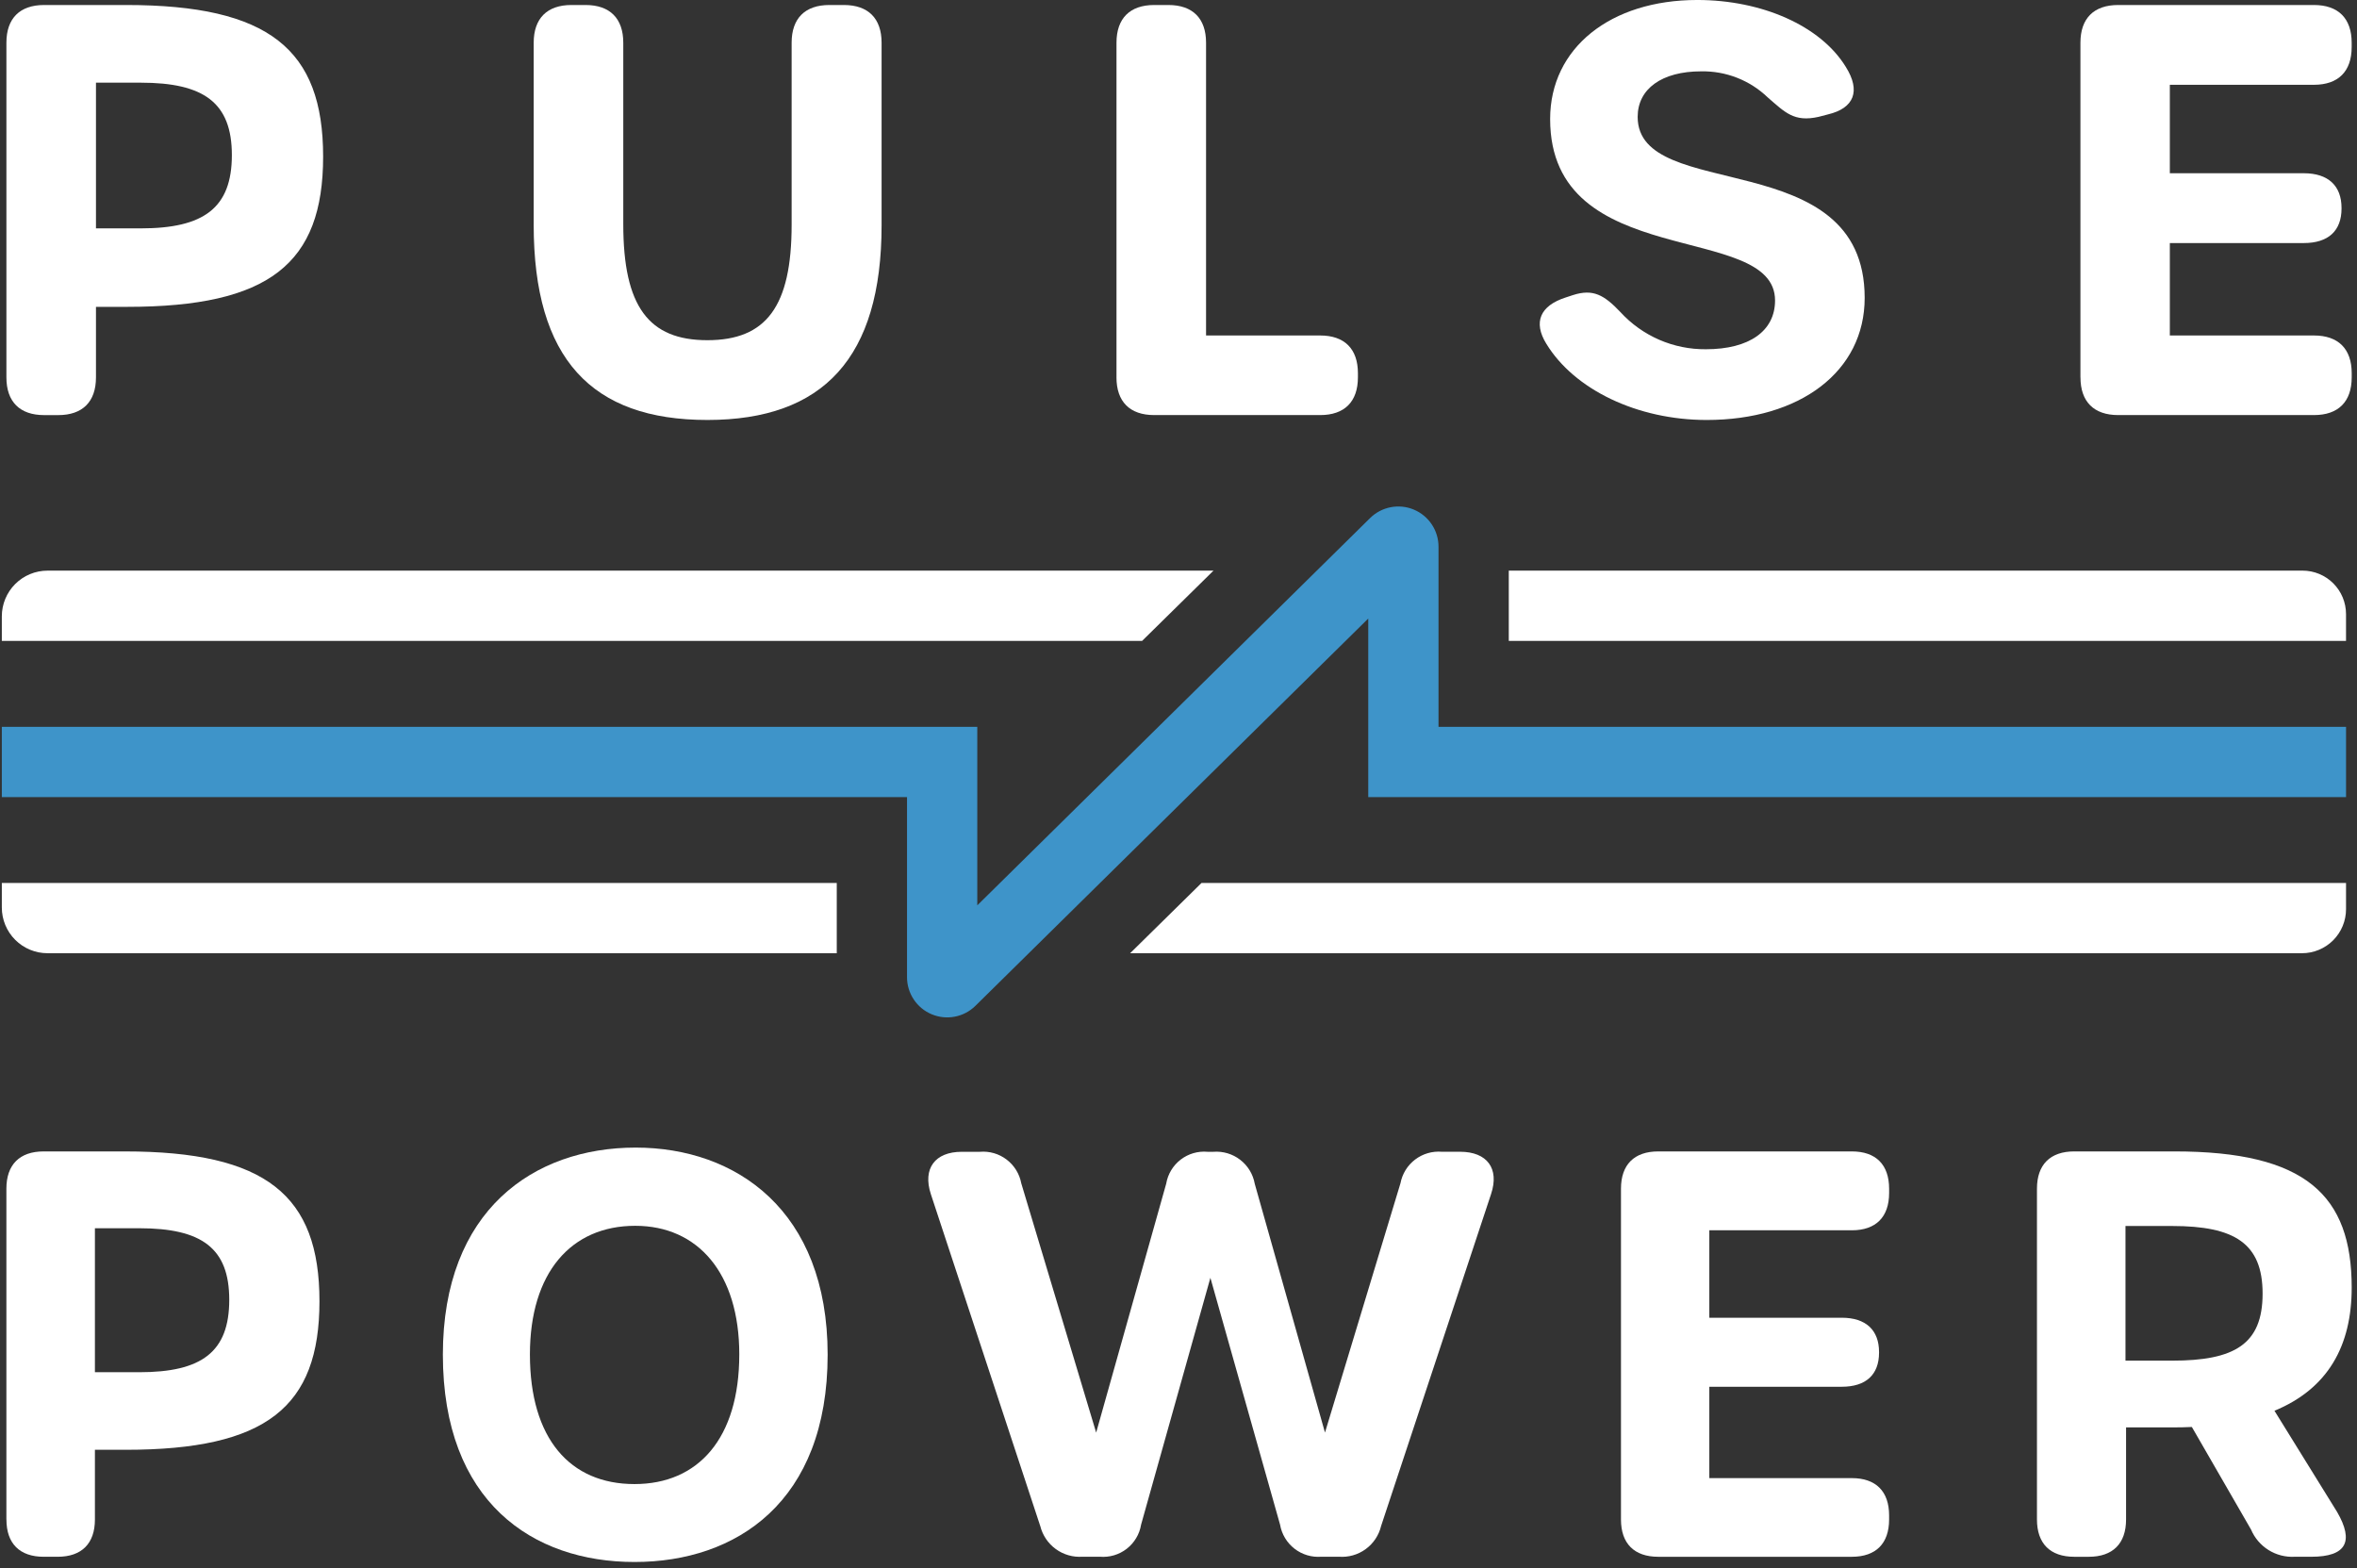
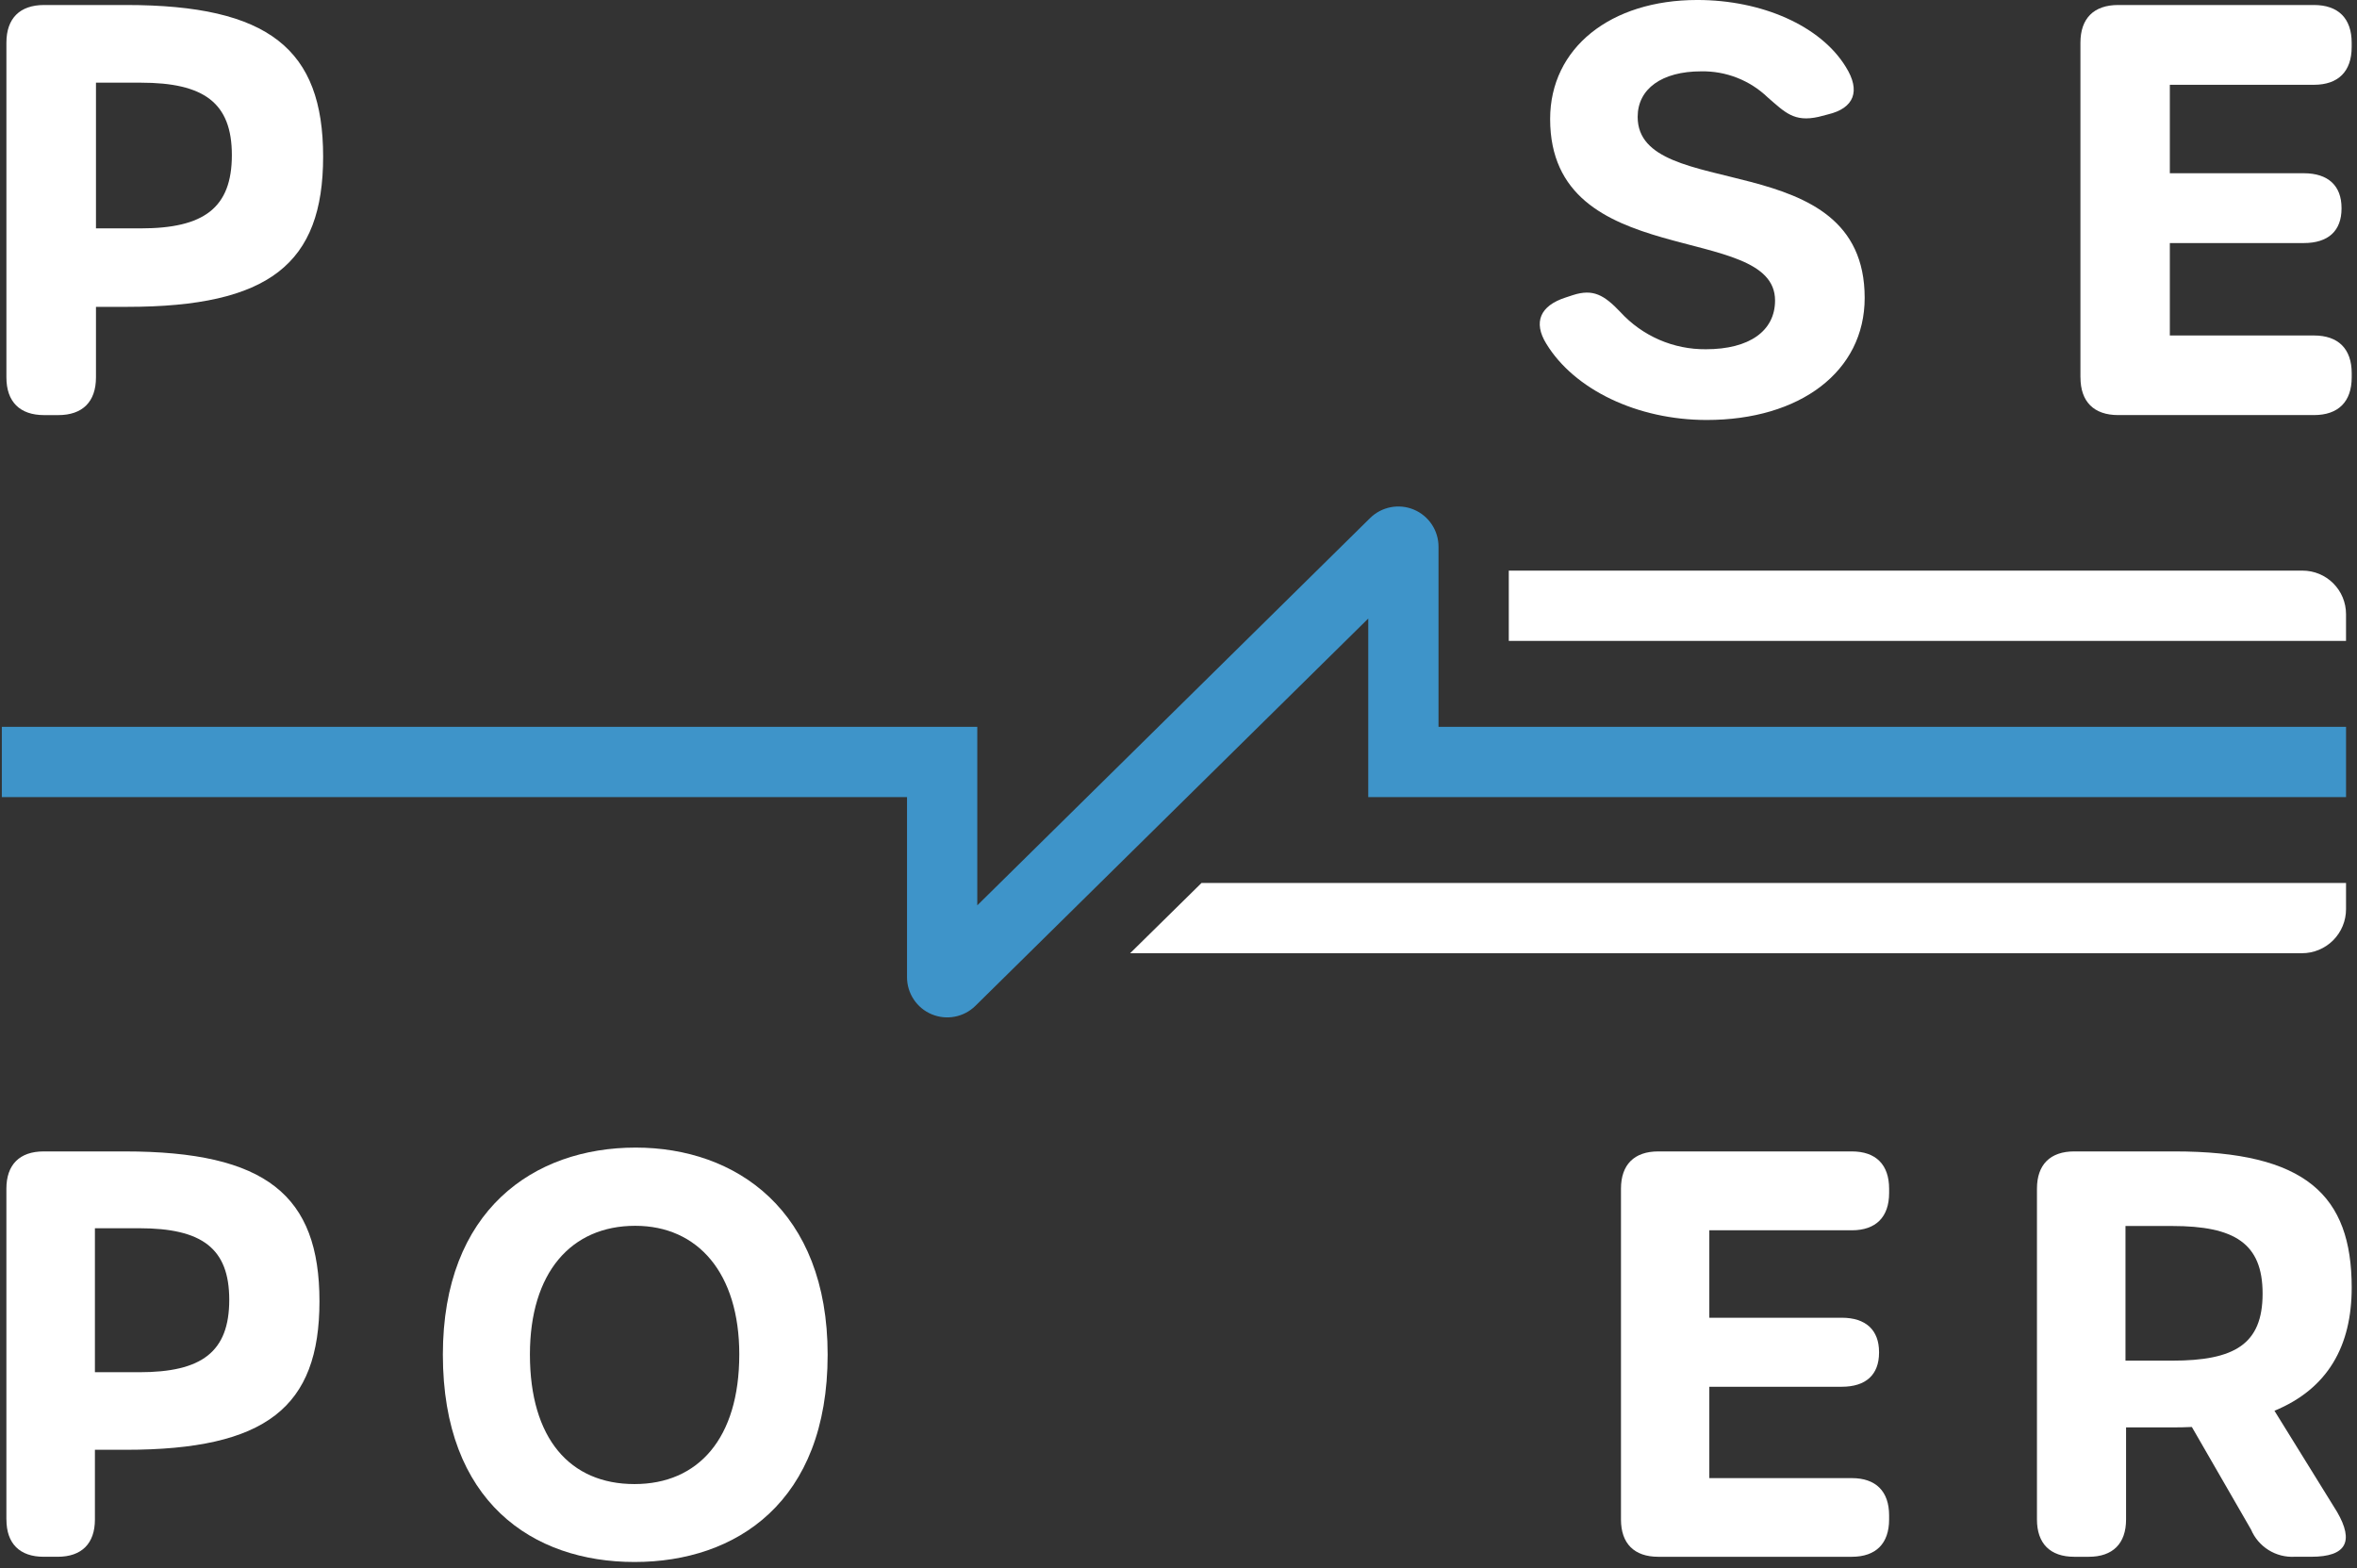
<svg xmlns="http://www.w3.org/2000/svg" width="254" height="169" viewBox="0 0 254 169" fill="none">
  <rect x="0" y="0" width="254" height="169" fill="#333333" stroke="none" />
  <path d="M97.744 105.298V85.892H0.196V78.32H105.316V97.556L147.648 55.824C148.256 55.224 149.028 54.818 149.867 54.656C150.705 54.493 151.573 54.583 152.361 54.913C153.149 55.242 153.822 55.798 154.295 56.509C154.768 57.22 155.02 58.055 155.02 58.909V78.32H252.82V85.892H147.448V66.652L105.116 108.383C104.508 108.983 103.736 109.389 102.897 109.551C102.059 109.714 101.191 109.624 100.403 109.294C99.615 108.965 98.942 108.409 98.469 107.698C97.996 106.987 97.744 106.152 97.744 105.298Z" fill="#3E94C9" />
  <path d="M0.688 163.734V128.09C0.688 125.499 2.113 124.072 4.706 124.072H13.433C28.674 124.072 34.427 128.795 34.427 140.218C34.427 151.641 28.674 156.223 13.535 156.223H10.229V163.733C10.229 166.325 8.804 167.751 6.211 167.751H4.711C2.118 167.751 0.693 166.325 0.693 163.733L0.688 163.734ZM15.005 147.865C21.729 147.865 24.705 145.694 24.705 140.057C24.705 134.481 21.724 132.35 15.005 132.35H10.229V147.865H15.005Z" fill="white" />
  <path d="M47.725 145.972C47.725 130.407 57.518 123.659 68.499 123.659C79.299 123.659 89.19 130.406 89.19 145.972C89.19 161.839 79.357 168.313 68.378 168.313C57.399 168.313 47.725 161.839 47.725 145.972ZM79.669 145.952C79.669 137.179 75.202 132.087 68.457 132.087C61.534 132.087 57.106 137.139 57.106 145.952C57.106 155.006 61.414 159.917 68.377 159.917C75.24 159.917 79.668 155.006 79.668 145.952" fill="white" />
-   <path d="M112.1 164.436L100.311 128.672C99.411 125.919 100.754 124.112 103.645 124.112H105.594C106.626 124.024 107.654 124.322 108.478 124.95C109.303 125.577 109.865 126.488 110.055 127.506L118.127 154.371L125.675 127.547C125.85 126.518 126.406 125.593 127.233 124.956C128.06 124.319 129.097 124.018 130.136 124.112H130.758C131.798 124.031 132.831 124.34 133.655 124.979C134.48 125.617 135.037 126.54 135.219 127.567L142.786 154.367L150.92 127.502C151.112 126.485 151.674 125.576 152.498 124.949C153.321 124.322 154.348 124.023 155.379 124.108H157.348C160.24 124.108 161.608 125.896 160.683 128.668L148.834 164.431C148.594 165.436 148.002 166.322 147.166 166.93C146.33 167.538 145.304 167.827 144.274 167.745H142.406C141.365 167.83 140.33 167.523 139.505 166.884C138.679 166.244 138.123 165.319 137.945 164.29L130.437 137.69L122.969 164.29C122.799 165.323 122.244 166.253 121.417 166.893C120.59 167.534 119.55 167.838 118.508 167.745H116.661C115.632 167.819 114.611 167.527 113.776 166.92C112.942 166.314 112.349 165.432 112.101 164.431" fill="white" />
  <path d="M174.683 163.734V128.09C174.683 125.499 176.108 124.072 178.702 124.072H199.561C202.154 124.072 203.579 125.499 203.579 128.09V128.553C203.579 131.144 202.154 132.571 199.561 132.571H184.204V141.993H198.476C201.067 141.993 202.494 143.319 202.494 145.693V145.753C202.494 148.145 201.067 149.43 198.476 149.43H184.204V159.275H199.56C202.153 159.275 203.578 160.701 203.578 163.293V163.734C203.578 166.326 202.153 167.752 199.56 167.752H178.702C176.108 167.752 174.683 166.326 174.683 163.734Z" fill="white" />
  <path d="M251.861 162.929C253.68 166.079 252.887 167.75 249.069 167.75H247.281C246.291 167.803 245.309 167.55 244.468 167.026C243.627 166.501 242.968 165.73 242.581 164.818L236.204 153.765C235.538 153.796 234.854 153.811 234.146 153.811H229.114V163.734C229.114 166.326 227.687 167.752 225.096 167.752H223.529C220.936 167.752 219.511 166.326 219.511 163.734V128.089C219.511 125.498 220.936 124.071 223.529 124.071H234.329C248.483 124.071 253.429 128.794 253.429 138.751C253.429 145.051 250.845 149.651 245.105 152.017L251.861 162.929ZM243.827 139.393C243.827 133.978 240.807 132.108 234.085 132.108H229.051V146.617H234.085C240.807 146.617 243.827 144.849 243.827 139.393Z" fill="white" />
  <path d="M0.69 40.662V4.604C0.69 1.983 2.132 0.539 4.755 0.539H13.584C29.002 0.539 34.822 5.322 34.822 16.873C34.822 28.424 29.002 33.065 13.687 33.065H10.342V40.665C10.342 43.288 8.901 44.73 6.277 44.73H4.755C2.132 44.73 0.69 43.288 0.69 40.665V40.662ZM15.168 24.609C21.968 24.609 24.986 22.409 24.986 16.709C24.986 11.068 21.971 8.909 15.168 8.909H10.342V24.609H15.168Z" fill="white" />
-   <path d="M57.513 24.222V4.604C57.513 1.983 58.957 0.539 61.578 0.539H63.102C65.723 0.539 67.167 1.983 67.167 4.604V24.158C67.167 33.036 69.916 36.658 76.228 36.658C82.561 36.658 85.309 33.035 85.309 24.219V4.604C85.309 1.983 86.753 0.539 89.374 0.539H90.939C93.56 0.539 95.004 1.983 95.004 4.604V24.26C95.004 38.56 88.718 45.254 76.228 45.254C63.738 45.254 57.512 38.644 57.512 24.219" fill="white" />
-   <path d="M120.318 40.662V4.604C120.318 1.983 121.759 0.539 124.383 0.539H125.905C128.529 0.539 129.97 1.983 129.97 4.604V36.15H142.27C144.891 36.15 146.335 37.593 146.335 40.215V40.662C146.335 43.284 144.891 44.727 142.27 44.727H124.38C121.756 44.727 120.315 43.284 120.315 40.662" fill="white" />
  <path d="M166.645 37.055C165.186 34.695 166 32.943 168.697 32.064L169.514 31.795C171.676 31.101 172.865 31.78 174.62 33.626C175.79 34.904 177.215 35.921 178.804 36.612C180.393 37.302 182.11 37.65 183.842 37.633C188.507 37.633 191.287 35.67 191.287 32.378C191.287 23.786 167.049 29.407 167.049 12.825C167.05 5.173 173.552 -0.001 182.904 -0.001C189.861 -0.001 196.198 2.773 198.914 7.213C200.541 9.805 199.807 11.661 196.987 12.328L195.982 12.59C193.325 13.19 192.354 12.099 190.5 10.498C189.546 9.581 188.421 8.861 187.189 8.379C185.957 7.897 184.642 7.662 183.319 7.688C179.097 7.688 176.481 9.567 176.481 12.596C176.481 21.961 200.945 15.441 200.945 32.096C200.945 40.042 193.966 45.255 183.924 45.255C176.403 45.255 169.638 41.955 166.647 37.055" fill="white" />
  <path d="M224.196 40.662V4.604C224.196 1.983 225.637 0.539 228.261 0.539H249.361C251.984 0.539 253.426 1.983 253.426 4.604V5.072C253.426 7.693 251.984 9.137 249.361 9.137H233.83V18.668H248.268C250.889 18.668 252.333 20.01 252.333 22.41V22.47C252.333 24.89 250.889 26.19 248.268 26.19H233.83V36.15H249.365C251.988 36.15 253.43 37.593 253.43 40.215V40.662C253.43 43.284 251.988 44.727 249.365 44.727H228.265C225.641 44.727 224.2 43.284 224.2 40.662" fill="white" />
  <path d="M129.483 95.143L121.789 102.715H248.071C249.33 102.715 250.537 102.215 251.428 101.325C252.318 100.434 252.818 99.227 252.818 97.968V95.143H129.483Z" fill="white" />
-   <path d="M130.772 61.489H5.121C3.815 61.489 2.563 62.008 1.639 62.931C0.716 63.855 0.197 65.107 0.197 66.413L0.197 69.06H123.078L130.772 61.489Z" fill="white" />
-   <path d="M90.173 95.143H0.197V97.791C0.197 99.097 0.716 100.349 1.639 101.273C2.563 102.196 3.815 102.715 5.121 102.715H90.173V95.143Z" fill="white" />
  <path d="M248.134 61.489H162.593V69.06H252.817V66.171C252.817 64.929 252.324 63.738 251.445 62.86C250.567 61.981 249.376 61.488 248.134 61.488" fill="white" />
</svg>